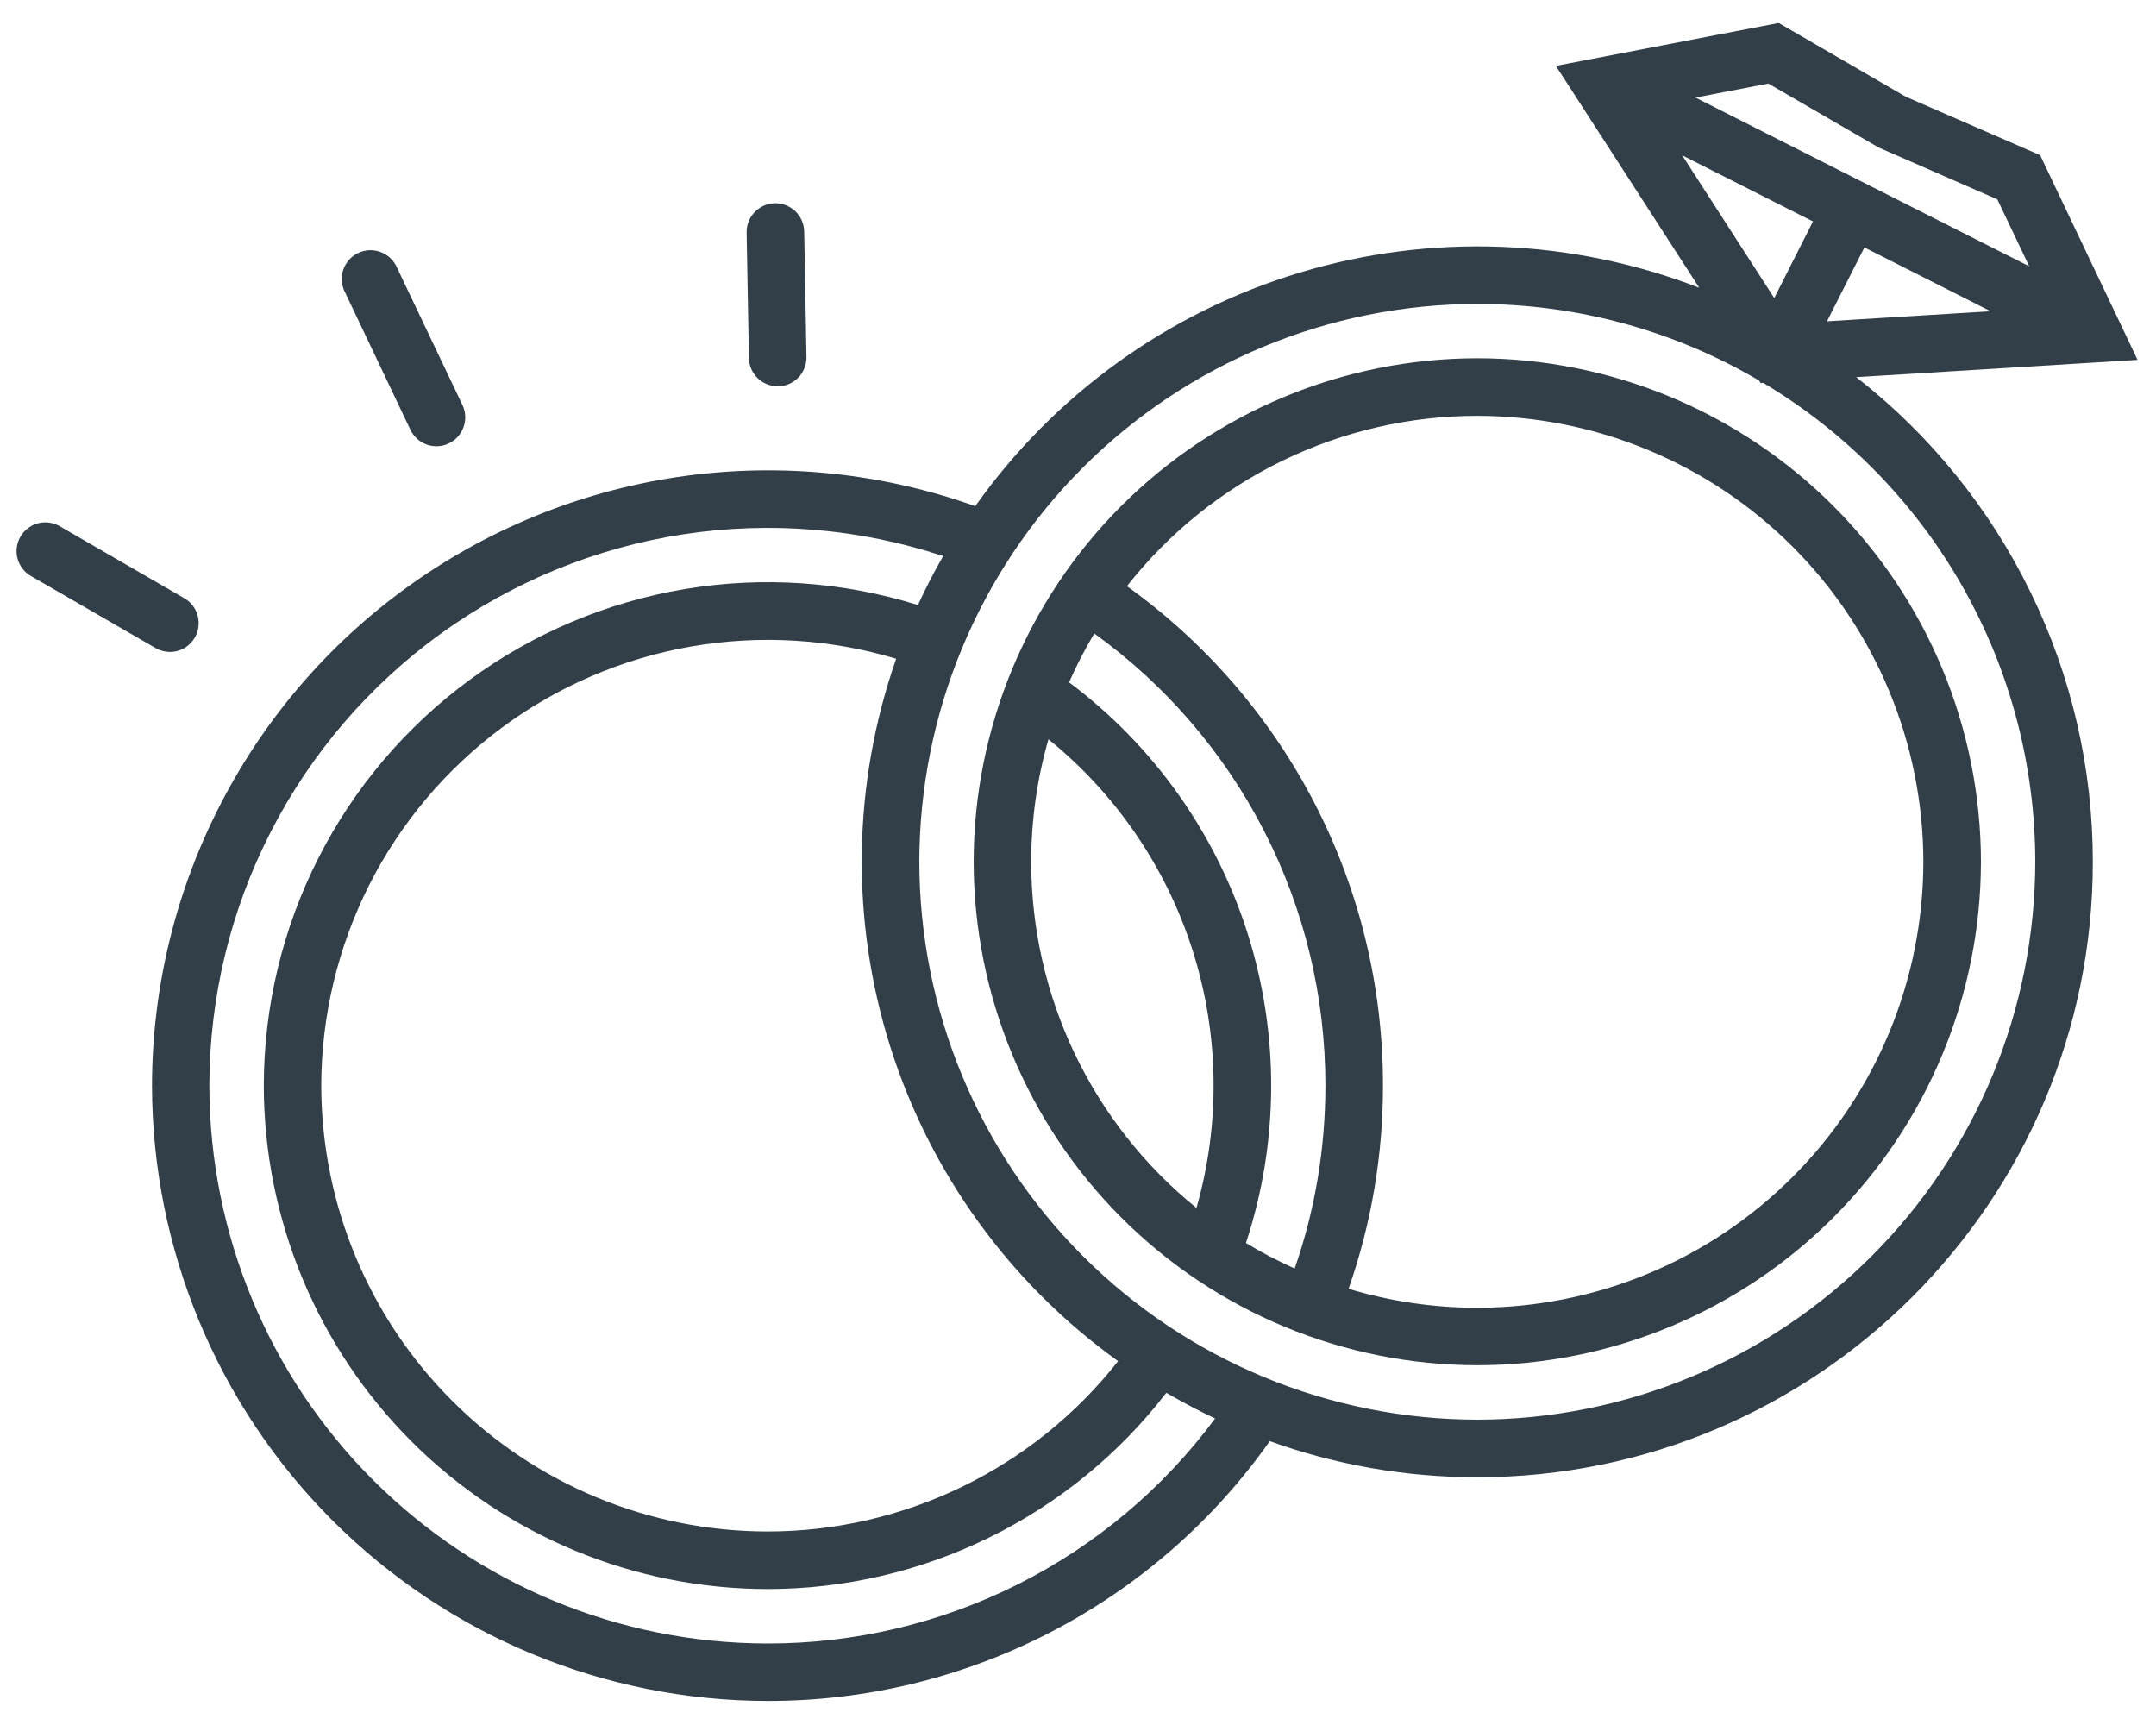
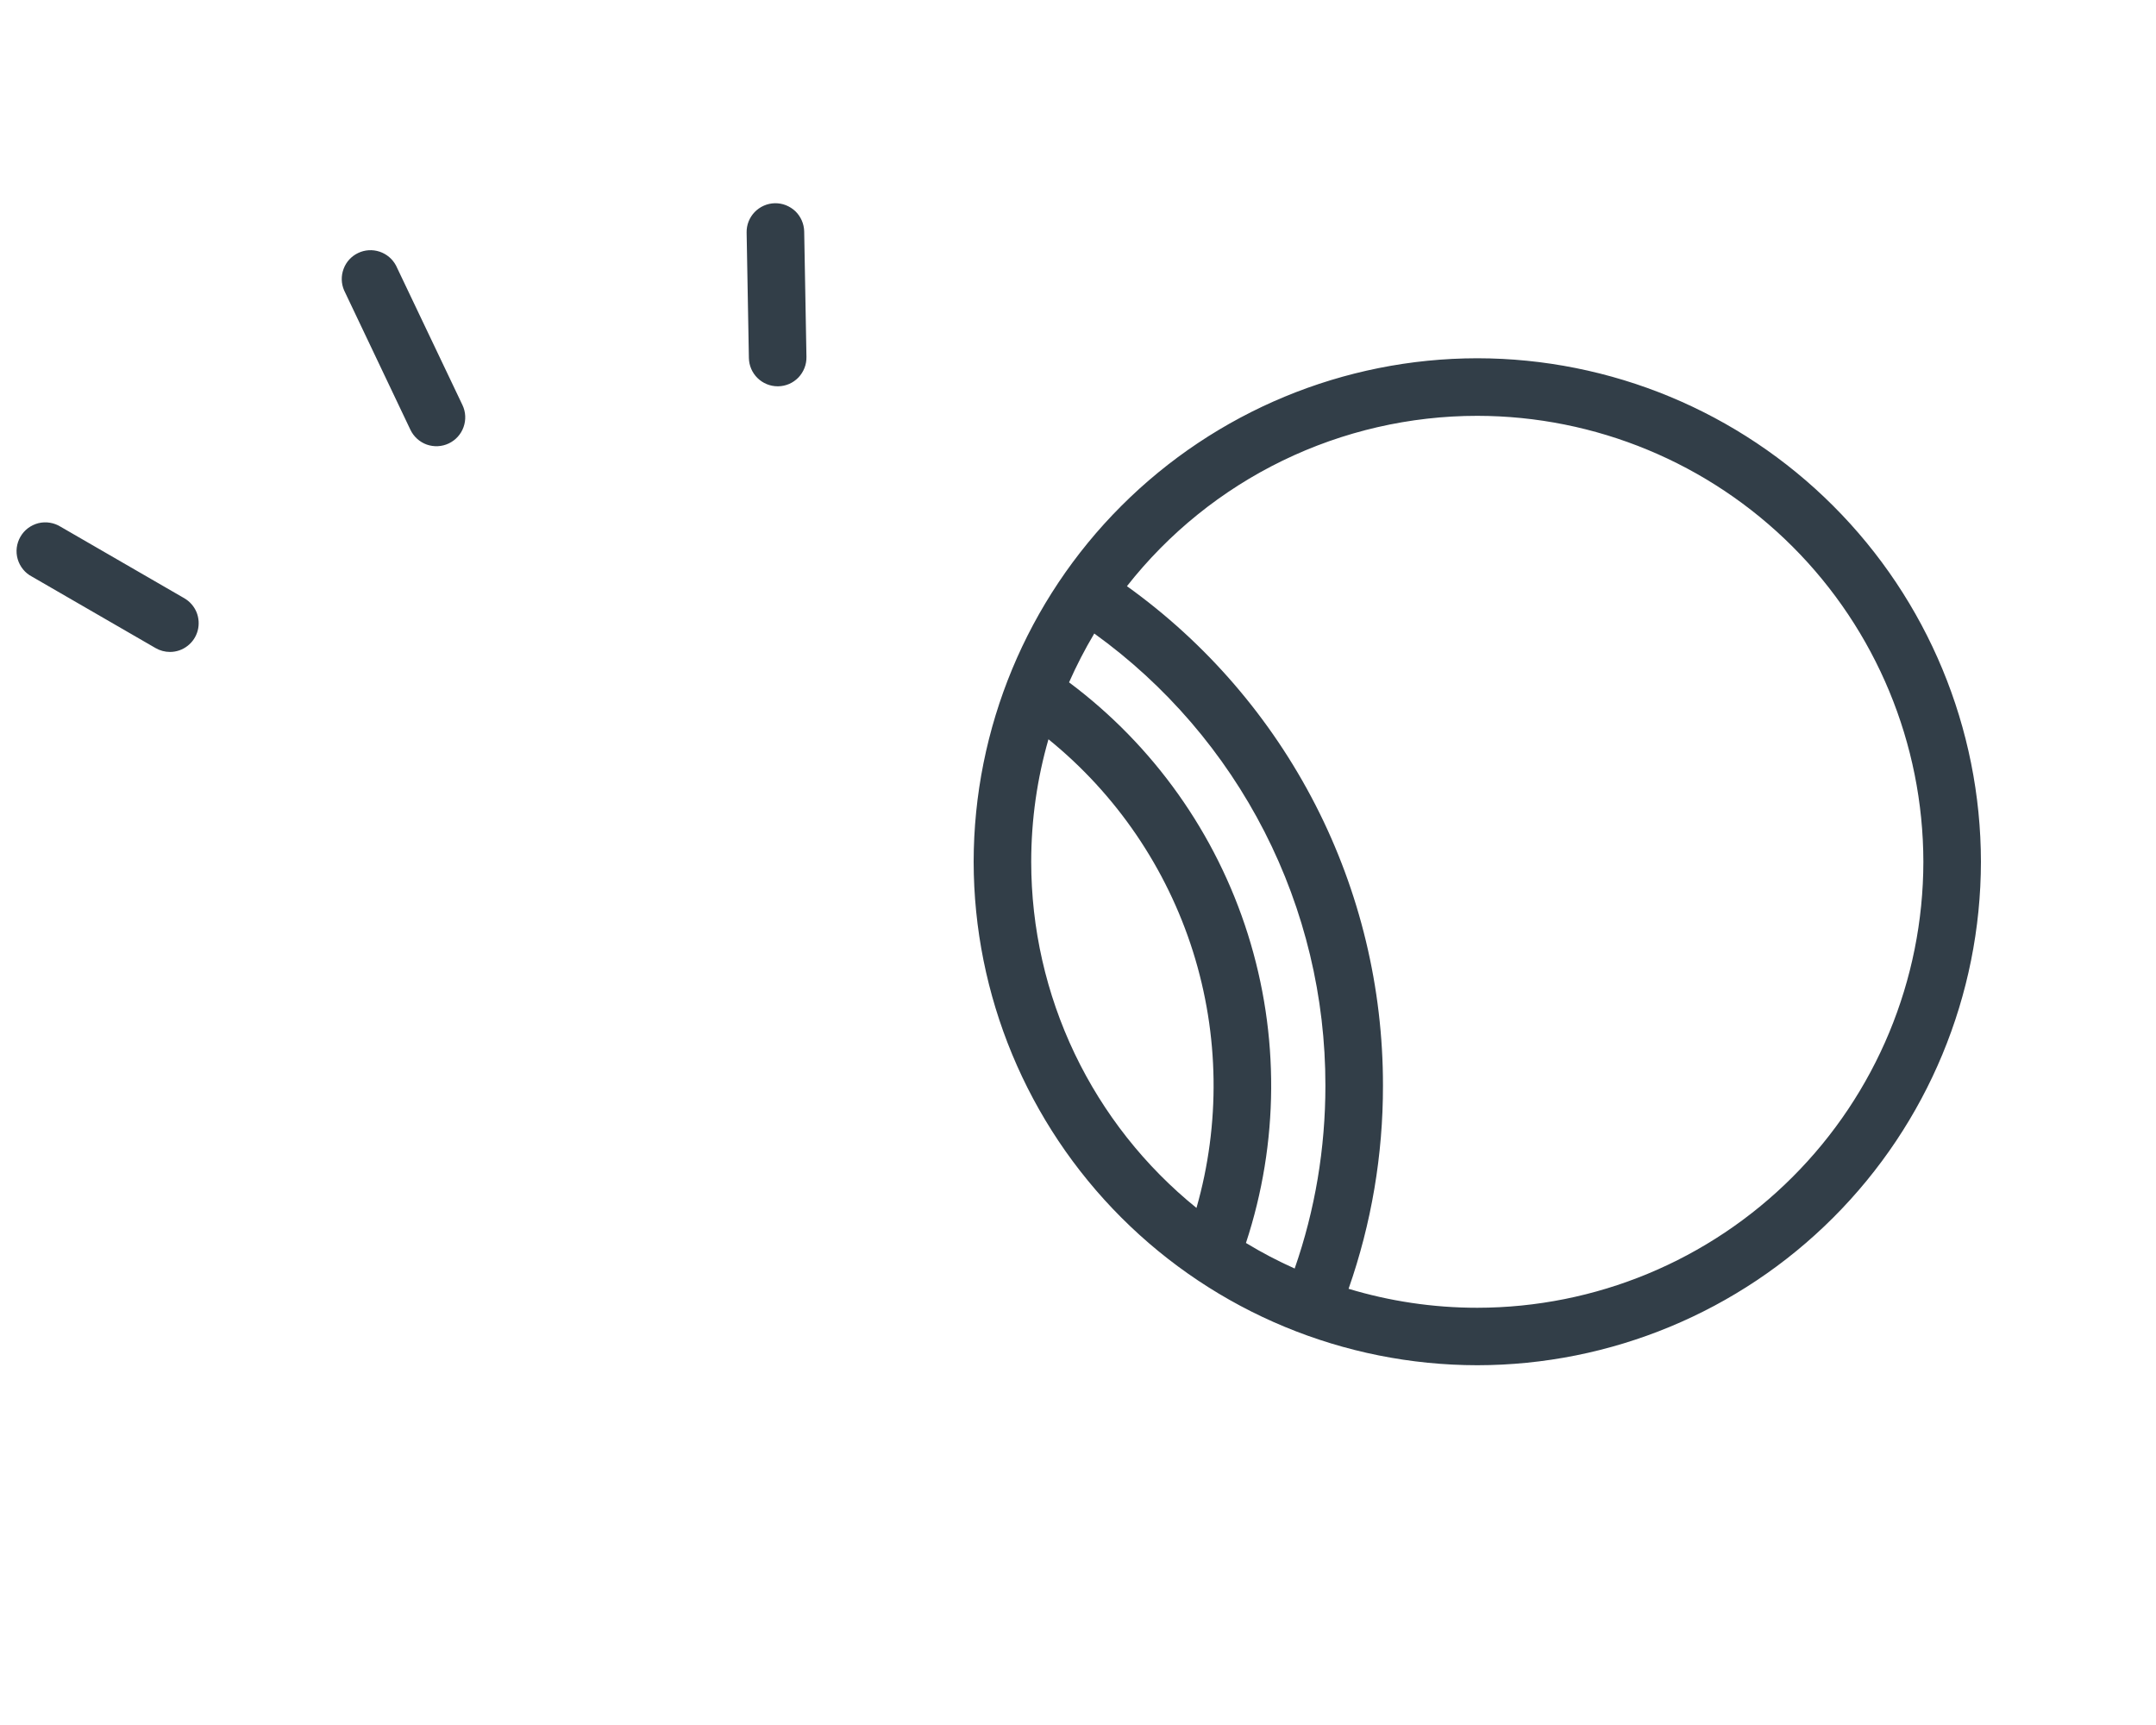
<svg xmlns="http://www.w3.org/2000/svg" width="40" height="32" viewBox="0 0 40 32" fill="none">
-   <path fill-rule="evenodd" clip-rule="evenodd" d="M27.408 26.336C24.664 26.333 22.033 25.242 20.092 23.302C18.151 21.363 17.059 18.732 17.056 15.988C17.059 13.244 18.151 10.613 20.091 8.672C22.032 6.732 24.663 5.641 27.408 5.638C29.312 5.638 31.1 6.156 32.634 7.058L32.666 7.106L32.712 7.102C34.25 8.02 35.524 9.321 36.409 10.879C37.293 12.436 37.759 14.197 37.76 15.988C37.756 18.732 36.664 21.363 34.724 23.302C32.783 25.242 30.152 26.333 27.408 26.336ZM16.628 12.216C15.814 14.542 15.775 17.068 16.517 19.418C17.259 21.767 18.742 23.814 20.744 25.25C19.969 26.235 18.981 27.031 17.854 27.578C16.727 28.125 15.491 28.41 14.238 28.41C12.044 28.408 9.941 27.537 8.389 25.986C6.837 24.436 5.964 22.334 5.96 20.14C5.962 18.85 6.266 17.578 6.846 16.425C7.427 15.273 8.269 14.273 9.305 13.503C10.341 12.734 11.543 12.217 12.813 11.995C14.085 11.772 15.39 11.849 16.626 12.22L16.628 12.216ZM14.238 30.488C11.493 30.486 8.861 29.395 6.92 27.454C4.979 25.514 3.887 22.883 3.884 20.138C3.886 18.5 4.277 16.885 5.025 15.428C5.772 13.97 6.855 12.71 8.183 11.751C9.512 10.793 11.049 10.163 12.668 9.913C14.287 9.664 15.942 9.802 17.498 10.316C17.328 10.611 17.172 10.915 17.03 11.224C15.631 10.788 14.149 10.686 12.704 10.928C11.259 11.17 9.891 11.747 8.71 12.615C7.529 13.482 6.568 14.615 5.905 15.922C5.242 17.229 4.896 18.673 4.894 20.138C4.898 22.615 5.883 24.989 7.635 26.74C9.387 28.491 11.761 29.475 14.238 29.478C15.668 29.478 17.078 29.149 18.361 28.518C19.644 27.887 20.765 26.97 21.638 25.838C21.934 26.008 22.234 26.168 22.544 26.314C21.582 27.611 20.33 28.664 18.887 29.389C17.445 30.113 15.852 30.49 14.238 30.488V30.488ZM34.844 2.732L37.056 3.698L37.648 4.94L31.456 1.81L32.808 1.55L34.844 2.73V2.732ZM32.918 5.53L31.21 2.882L33.636 4.108L32.918 5.528V5.53ZM36.932 5.774L33.896 5.96L34.59 4.59L36.932 5.774ZM34.438 6.996L39.658 6.676L37.85 2.878L35.354 1.792L33 0.426L28.866 1.222L31.526 5.338C29.155 4.422 26.547 4.323 24.114 5.057C21.681 5.791 19.562 7.316 18.094 9.39C16.37 8.775 14.524 8.583 12.711 8.829C10.897 9.076 9.17 9.755 7.673 10.808C6.176 11.861 4.954 13.258 4.11 14.882C3.265 16.505 2.823 18.308 2.82 20.138C2.824 23.165 4.028 26.066 6.169 28.206C8.309 30.346 11.211 31.55 14.238 31.554C16.064 31.557 17.864 31.12 19.486 30.281C21.108 29.442 22.505 28.226 23.558 26.734C24.76 27.168 26.058 27.404 27.408 27.404C33.706 27.404 38.828 22.284 38.828 15.988C38.828 14.254 38.433 12.543 37.672 10.985C36.911 9.426 35.805 8.062 34.438 6.996V6.996Z" fill="#323E48" />
  <path fill-rule="evenodd" clip-rule="evenodd" d="M27.408 24.26C26.578 24.26 25.776 24.136 25.02 23.908C25.444 22.697 25.66 21.422 25.658 20.138C25.66 18.327 25.231 16.542 24.405 14.931C23.578 13.32 22.38 11.929 20.908 10.874C21.681 9.89 22.668 9.093 23.794 8.546C24.92 7.999 26.156 7.714 27.408 7.714C29.602 7.716 31.705 8.589 33.257 10.14C34.808 11.691 35.681 13.794 35.684 15.988C35.681 18.182 34.808 20.285 33.256 21.835C31.705 23.386 29.602 24.258 27.408 24.26M19.132 15.988C19.132 15.198 19.244 14.436 19.452 13.714C20.712 14.735 21.643 16.103 22.132 17.648C22.62 19.194 22.643 20.849 22.198 22.408C21.241 21.634 20.469 20.656 19.938 19.545C19.408 18.434 19.132 17.219 19.132 15.988M24.02 23.532C23.709 23.393 23.407 23.235 23.116 23.058C23.728 21.199 23.74 19.195 23.151 17.329C22.562 15.463 21.402 13.829 19.834 12.658C19.972 12.346 20.128 12.044 20.302 11.752C21.631 12.709 22.713 13.969 23.459 15.427C24.205 16.885 24.592 18.5 24.59 20.138C24.59 21.306 24.398 22.446 24.02 23.532M27.408 6.646C24.931 6.648 22.556 7.633 20.805 9.384C19.053 11.135 18.067 13.509 18.064 15.986C18.067 18.463 19.053 20.837 20.805 22.588C22.556 24.339 24.931 25.324 27.408 25.326C29.885 25.324 32.26 24.339 34.011 22.588C35.763 20.837 36.749 18.463 36.752 15.986C36.749 13.509 35.763 11.135 34.011 9.384C32.26 7.633 29.885 6.648 27.408 6.646M7.614 7.972C7.675 8.1 7.784 8.199 7.917 8.247C8.051 8.294 8.198 8.287 8.326 8.226C8.454 8.165 8.553 8.056 8.6 7.923C8.648 7.789 8.641 7.642 8.58 7.514L7.348 4.928C7.284 4.806 7.175 4.713 7.044 4.669C6.913 4.625 6.77 4.633 6.645 4.693C6.52 4.752 6.423 4.857 6.375 4.987C6.326 5.116 6.329 5.259 6.384 5.386L7.614 7.972ZM14.428 7.166H14.438C14.508 7.165 14.577 7.15 14.642 7.122C14.706 7.094 14.764 7.053 14.813 7.003C14.861 6.952 14.899 6.893 14.925 6.827C14.951 6.762 14.963 6.692 14.962 6.622L14.92 4.294C14.917 4.152 14.858 4.018 14.757 3.919C14.706 3.871 14.646 3.833 14.581 3.807C14.516 3.781 14.446 3.769 14.376 3.77C14.234 3.773 14.1 3.832 14.001 3.934C13.903 4.036 13.849 4.172 13.852 4.314L13.894 6.642C13.897 6.782 13.954 6.915 14.054 7.013C14.154 7.111 14.288 7.166 14.428 7.166ZM3.154 12.094C3.271 12.094 3.385 12.055 3.478 11.983C3.571 11.912 3.638 11.811 3.668 11.698C3.698 11.585 3.69 11.464 3.646 11.356C3.601 11.248 3.521 11.157 3.42 11.098L1.126 9.772C1.065 9.734 0.997 9.708 0.926 9.697C0.855 9.685 0.783 9.688 0.713 9.705C0.643 9.723 0.578 9.754 0.52 9.797C0.463 9.84 0.415 9.894 0.379 9.957C0.343 10.019 0.32 10.088 0.311 10.159C0.302 10.23 0.308 10.303 0.328 10.372C0.348 10.441 0.382 10.505 0.427 10.561C0.472 10.617 0.528 10.663 0.592 10.696L2.886 12.022C2.967 12.069 3.06 12.094 3.154 12.094Z" fill="#323E48" />
</svg>